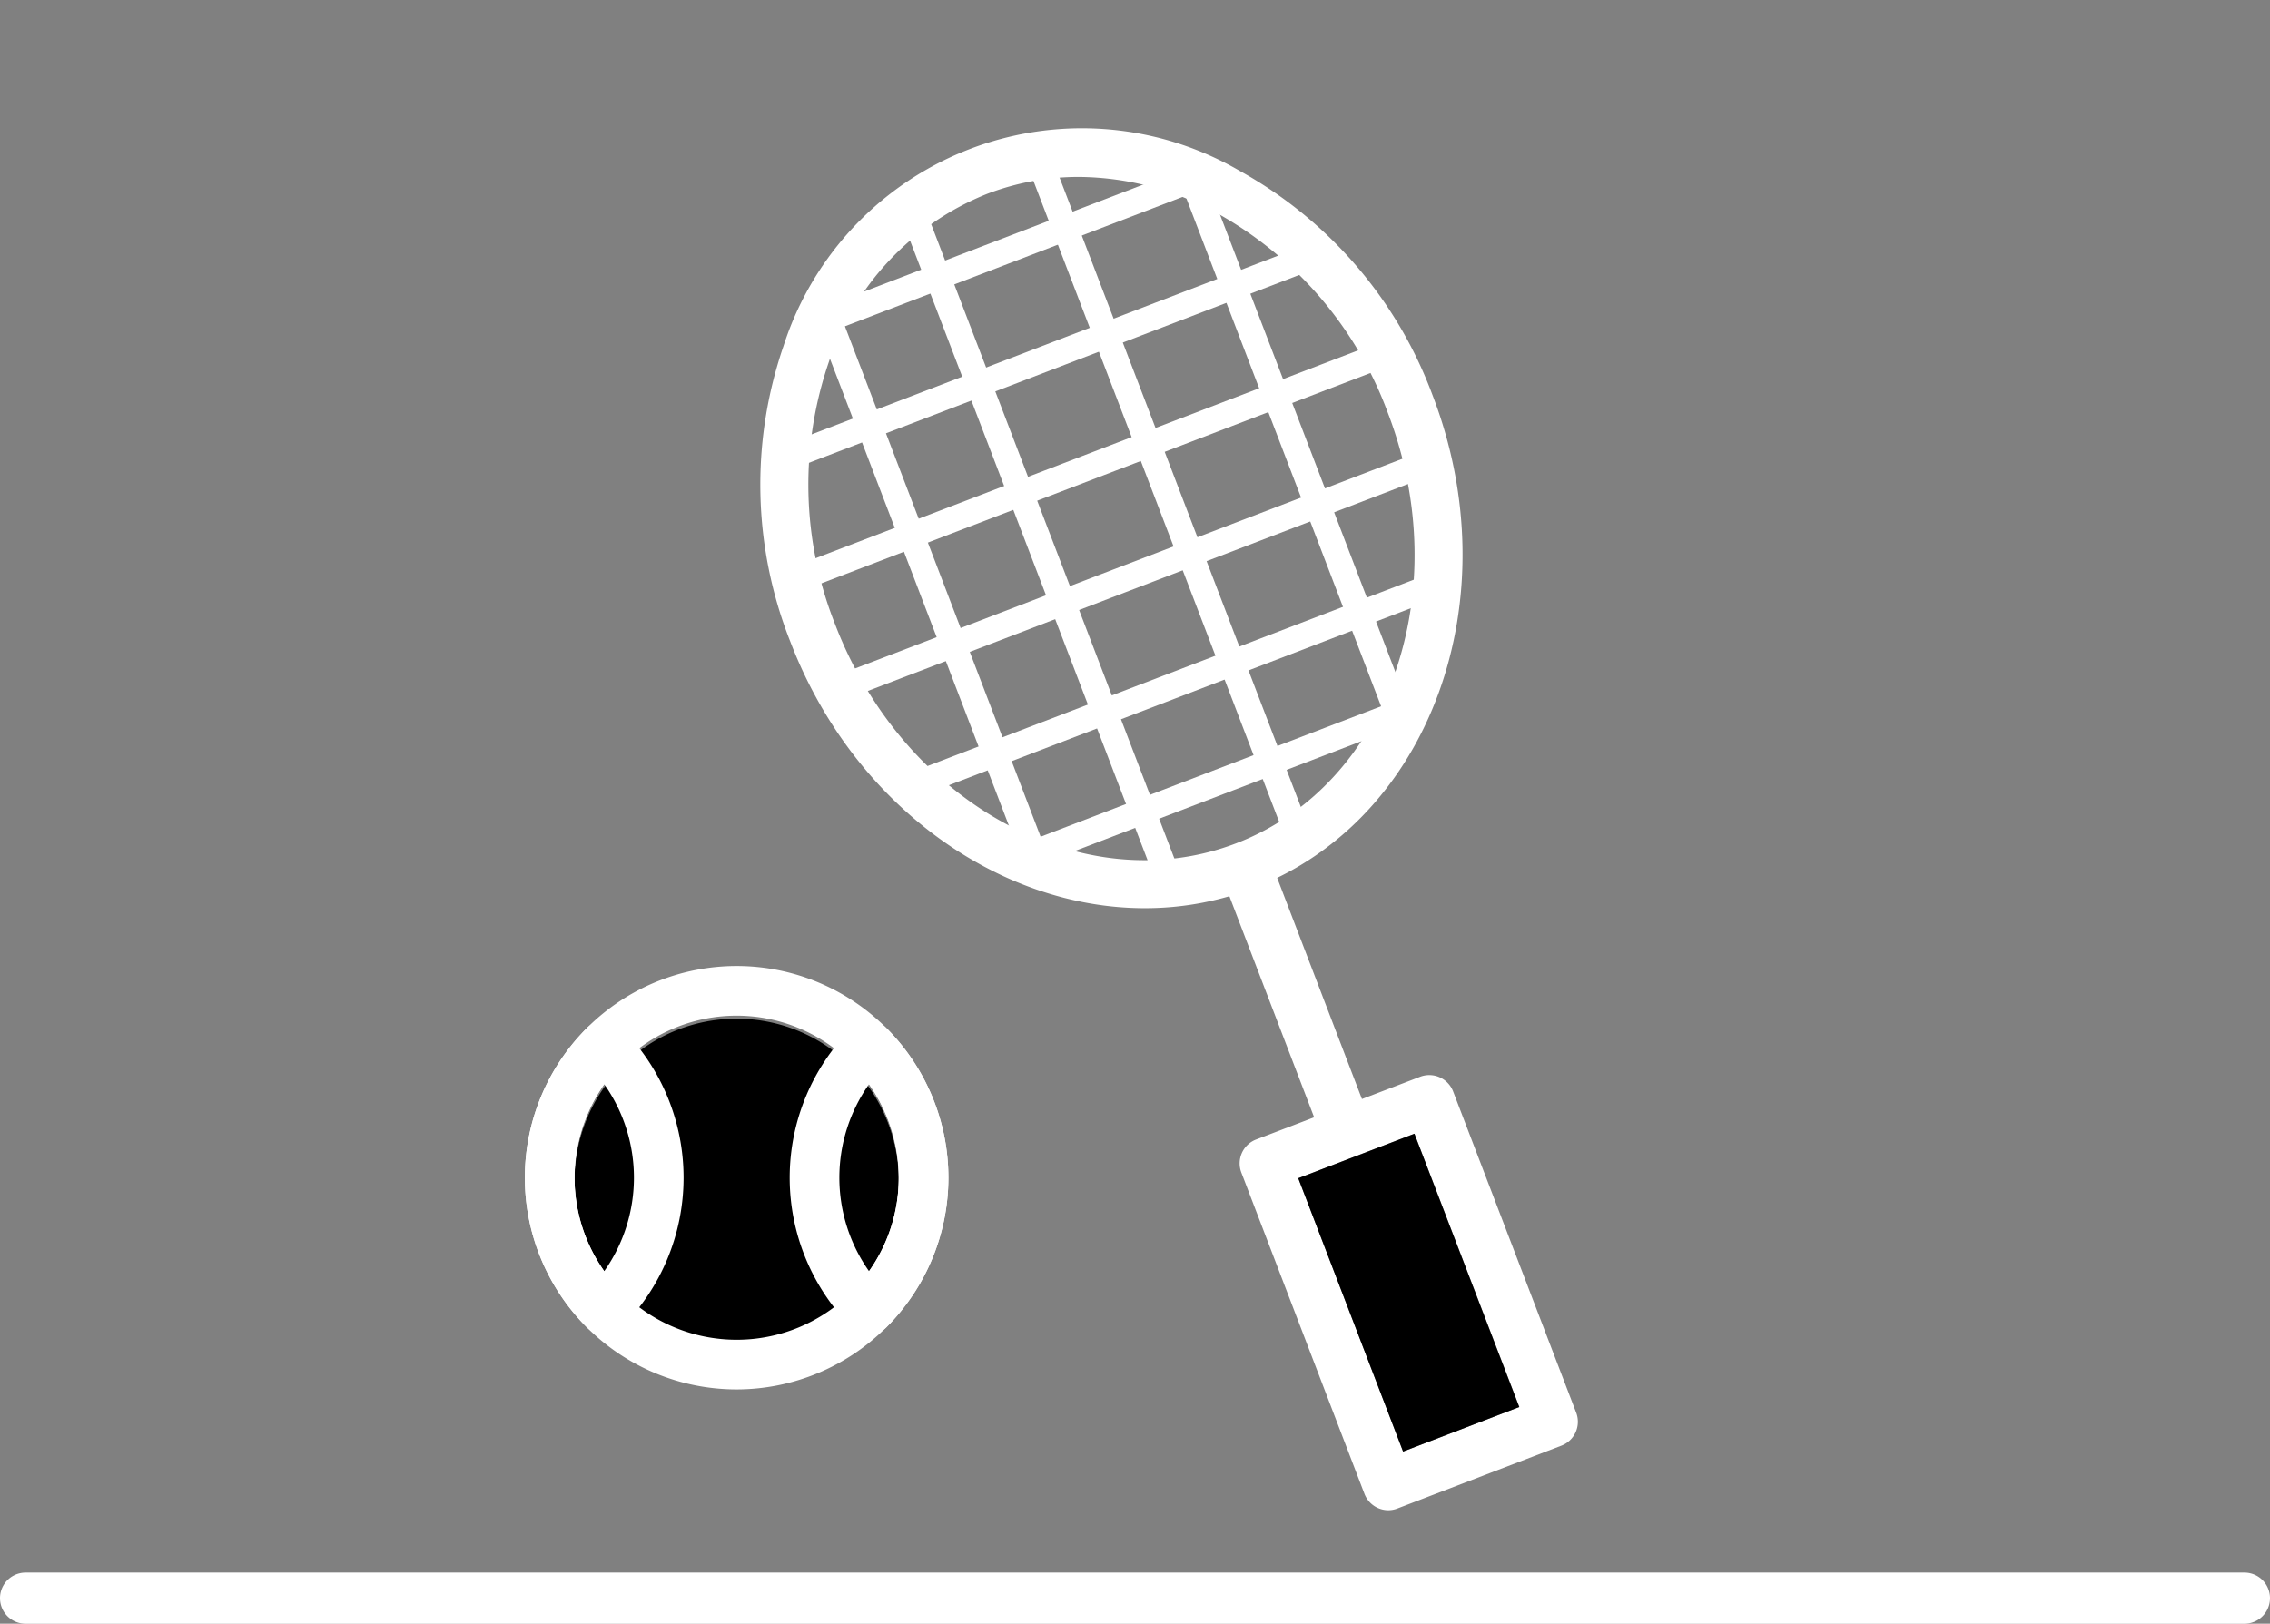
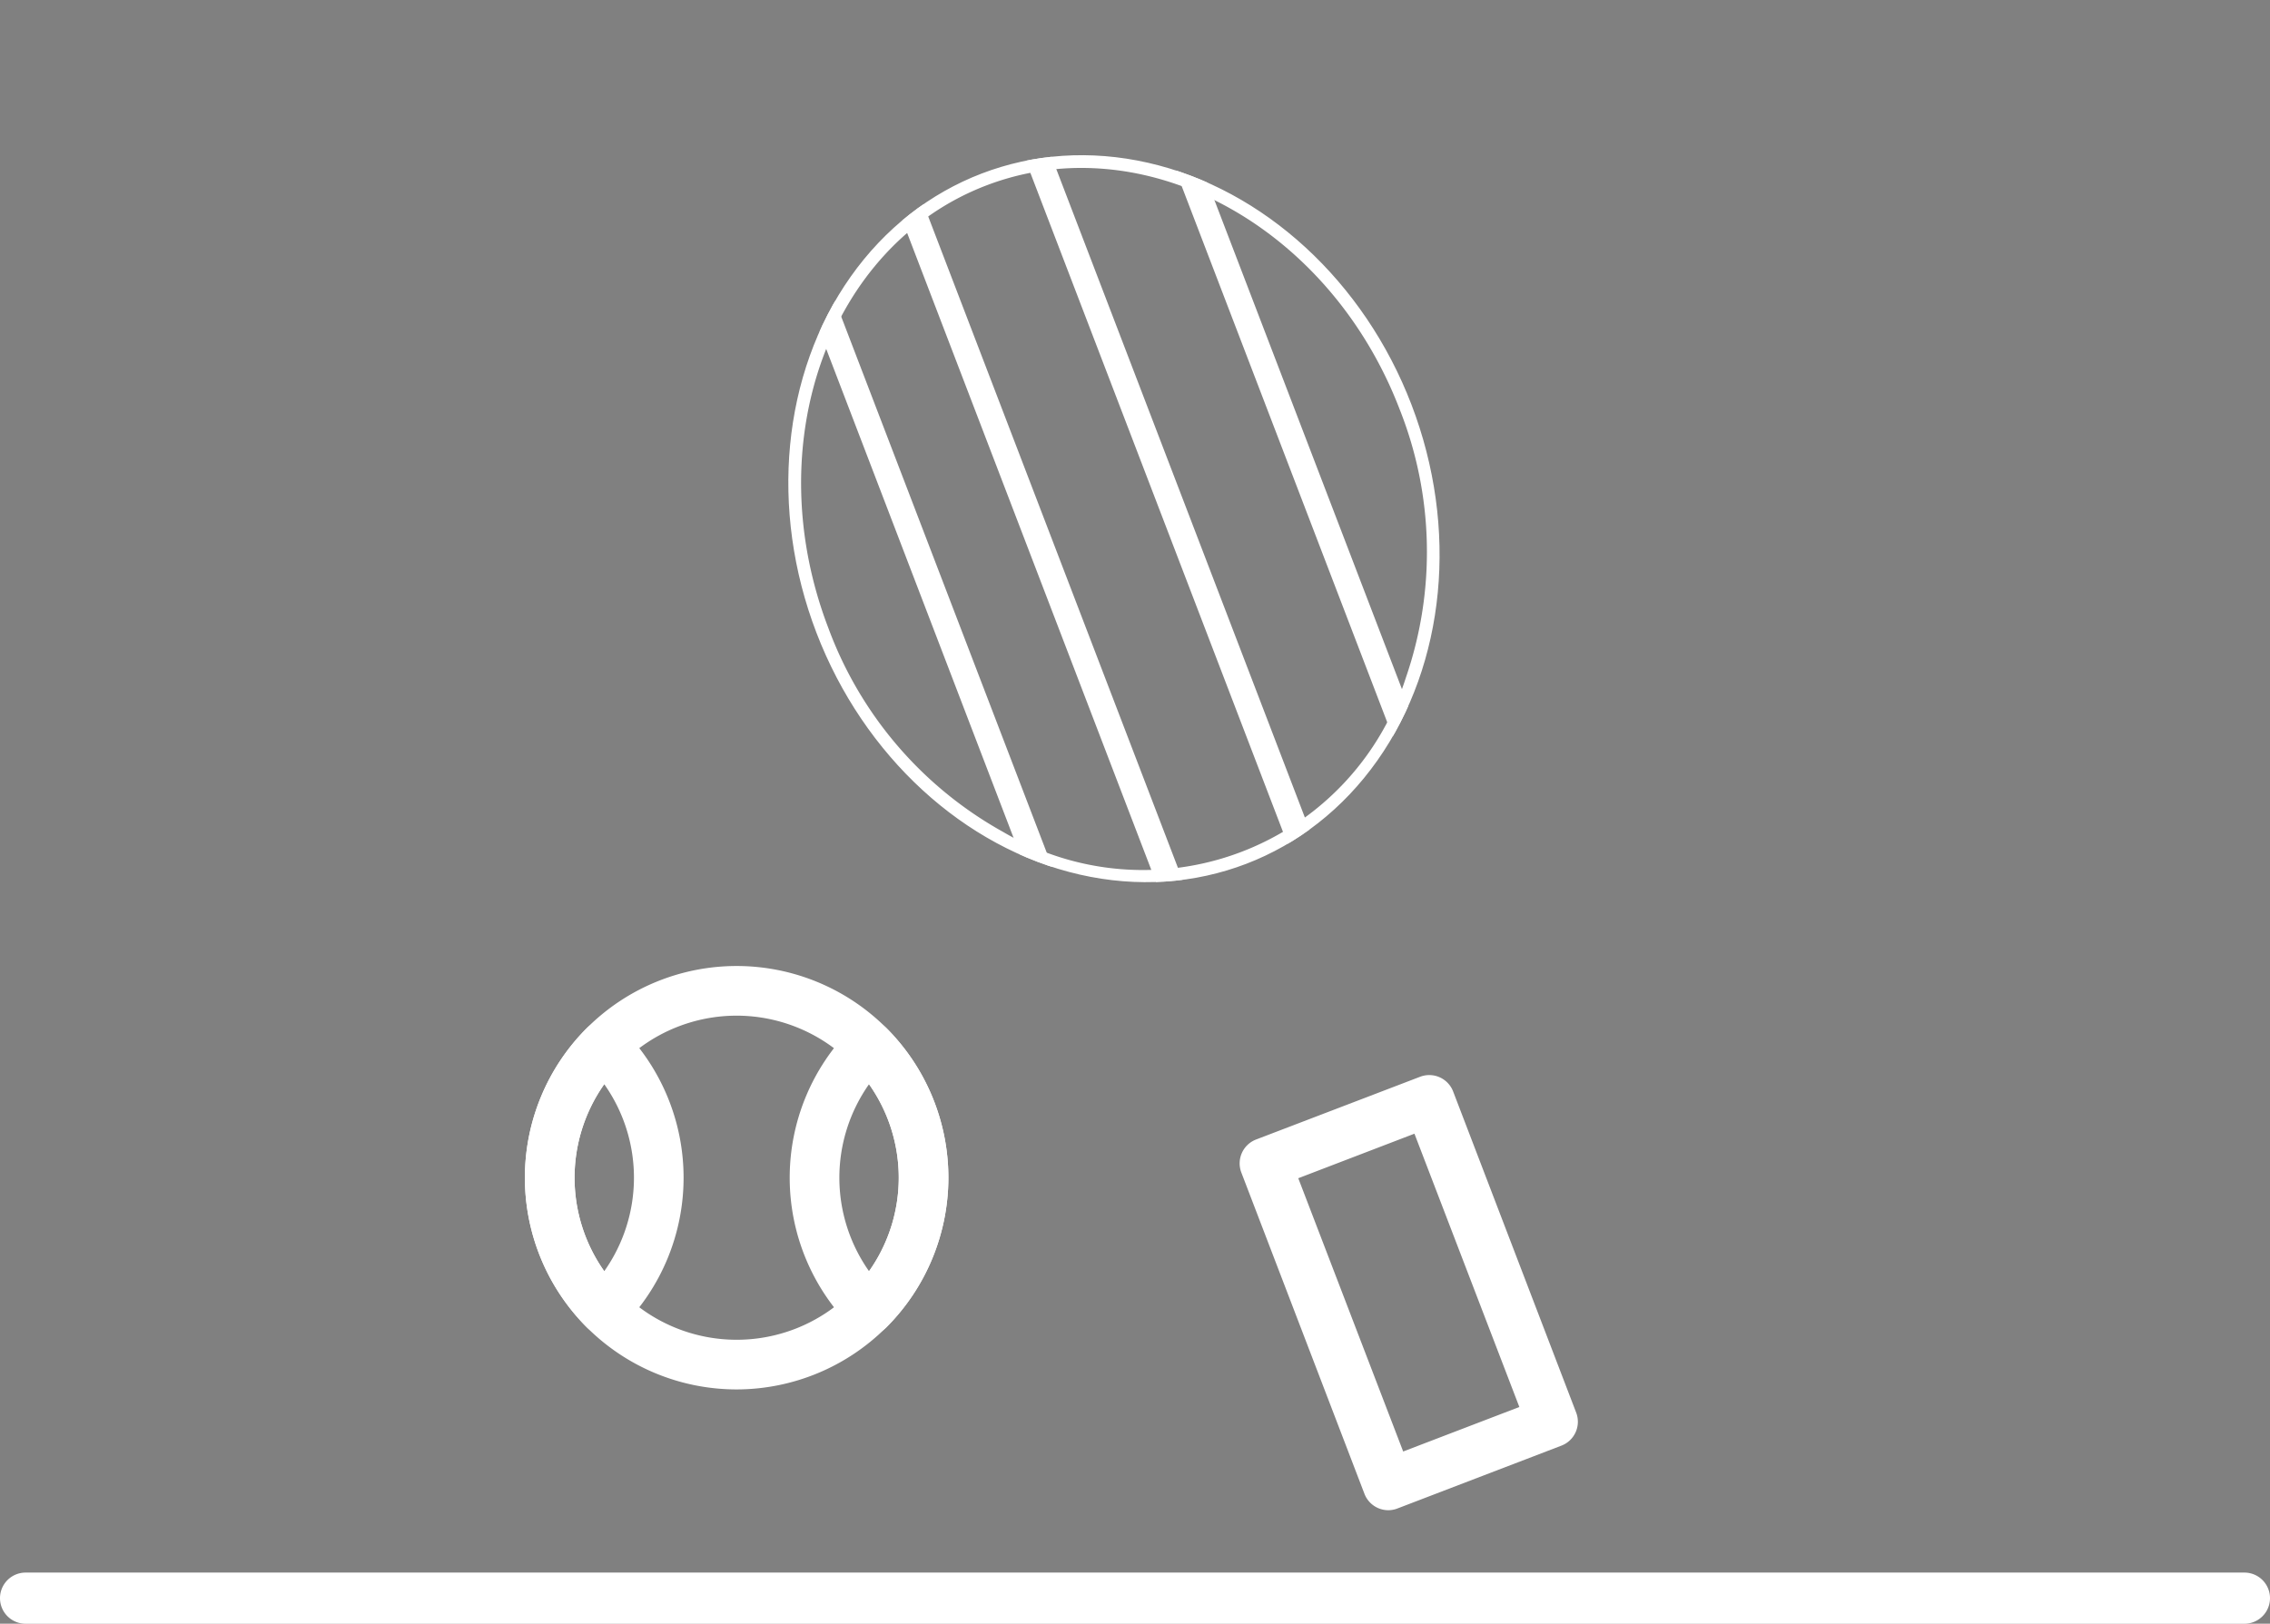
<svg xmlns="http://www.w3.org/2000/svg" id="Layer_1" data-name="Layer 1" viewBox="0 0 88.716 63.474">
  <rect x="0" y="0" width="88.716" height="63.474" fill="#808080" stroke="none" />
  <defs>
    <clipPath id="clip-path" transform="translate(0 5.037)">
      <ellipse cx="43.535" cy="15.239" rx="12.453" ry="14.449" transform="rotate(-20.97 43.536 15.238)" fill="none" />
    </clipPath>
  </defs>
-   <path class="slide-fill-red" d="M28.79 39.821a6.335 6.335 0 1 0 6.335 6.334 6.341 6.341 0 0 0-6.335-6.334Z" />
  <path fill="#fff" d="M87.716 63.475H1a1 1 0 0 1 0-2h86.716a1 1 0 0 1 0 2ZM28.79 54.315a8.276 8.276 0 1 1 8.275-8.278 8.286 8.286 0 0 1-8.275 8.278Zm0-14.611a6.335 6.335 0 1 0 6.335 6.333 6.341 6.341 0 0 0-6.335-6.333Z" />
  <path fill="#fff" d="M23.615 52.165a.969.969 0 0 1-.687-.285 8.275 8.275 0 0 1 0-11.683.974.974 0 0 1 .687-.285.969.969 0 0 1 .688.286 8.275 8.275 0 0 1 0 11.681.965.965 0 0 1-.688.286Zm0-9.782a6.34 6.34 0 0 0 0 7.311 6.335 6.335 0 0 0 0-7.311ZM33.964 52.165a.969.969 0 0 1-.687-.285 8.275 8.275 0 0 1 0-11.683.974.974 0 0 1 .687-.285.969.969 0 0 1 .688.286 8.275 8.275 0 0 1 0 11.681.965.965 0 0 1-.688.286Zm0-9.782a6.34 6.34 0 0 0 0 7.311 6.335 6.335 0 0 0 0-7.311ZM54.258 59.037a1 1 0 0 1-.933-.642l-4.811-12.558a1 1 0 0 1 .575-1.291l6.411-2.453a1 1 0 0 1 1.292.576L61.6 55.221a1 1 0 0 1-.575 1.291l-6.408 2.456a1 1 0 0 1-.359.069Zm-3.519-12.978 4.1 10.683 4.54-1.74-4.1-10.684Z" />
  <g clip-path="url(#clip-path)">
    <path fill="#fff" d="M44.785 34.993a12.761 12.761 0 0 1-6.052-1.585 16.089 16.089 0 0 1-7.293-8.5c-2.95-7.7.076-16.038 6.745-18.595s14.5 1.627 17.446 9.324a16.1 16.1 0 0 1 .254 11.2 12.065 12.065 0 0 1-7 7.4 11.407 11.407 0 0 1-4.1.756ZM42.266 6.565a10.362 10.362 0 0 0-3.723.686c-6.154 2.359-8.922 10.121-6.169 17.3a15.1 15.1 0 0 0 6.832 7.972 10.778 10.778 0 0 0 15.738-6.032 15.1 15.1 0 0 0-.247-10.5c-2.21-5.754-7.318-9.426-12.431-9.426Z" />
    <path fill="#fff" d="M58.231 37.815a.5.5 0 0 1-.467-.322L43.654.679a.5.5 0 0 1 .288-.642.5.5 0 0 1 .646.288L58.7 37.137a.5.5 0 0 1-.288.645.49.49 0 0 1-.181.033ZM53.247 39.725a.5.5 0 0 1-.467-.322L38.671 2.589a.5.5 0 0 1 .288-.646.5.5 0 0 1 .645.288l14.11 36.815a.5.5 0 0 1-.288.645.49.49 0 0 1-.179.034ZM48.264 41.637a.5.5 0 0 1-.467-.321L33.687 4.499a.5.5 0 0 1 .288-.645.5.5 0 0 1 .646.288l14.11 36.814a.5.5 0 0 1-.289.646.5.5 0 0 1-.178.035ZM43.87 42.955a.5.5 0 0 1-.47-.318L29.293 5.819a.5.5 0 0 1 .933-.357l14.111 36.814a.5.5 0 0 1-.289.646.5.5 0 0 1-.178.033Z" />
-     <path fill="#fff" d="M26.646 34.661a.5.5 0 0 1-.179-.967l41.767-16.008a.5.5 0 1 1 .358.933L26.824 34.628a.5.5 0 0 1-.178.033ZM25.008 30.389a.5.5 0 0 1-.179-.967L66.6 13.414a.5.5 0 0 1 .358.934L25.187 30.356a.514.514 0 0 1-.179.033ZM23.371 26.116a.5.5 0 0 1-.179-.967L64.96 9.142a.5.5 0 1 1 .357.933L23.549 26.083a.483.483 0 0 1-.178.033ZM21.733 21.844a.5.5 0 0 1-.179-.967L63.322 4.869a.5.5 0 0 1 .358.934L21.912 21.811a.51.51 0 0 1-.179.033ZM19.113 18.051a.5.5 0 0 1-.179-.967L60.7 1.075a.5.5 0 0 1 .645.288.5.5 0 0 1-.288.646L19.292 18.018a.514.514 0 0 1-.179.033ZM26.646 39.119a.5.5 0 0 1-.179-.967l41.767-16.007a.5.5 0 1 1 .358.933L26.824 39.086a.5.5 0 0 1-.178.033Z" />
  </g>
-   <path fill="#fff" d="M44.739 35.503c-5.722 0-11.408-4.042-13.851-10.418a16.65 16.65 0 0 1-.266-11.561 12.248 12.248 0 0 1 17.841-6.837 16.639 16.639 0 0 1 7.529 8.776c3.054 7.967-.093 16.606-7.014 19.26a11.817 11.817 0 0 1-4.239.78ZM42.168 6.917a10.01 10.01 0 0 0-3.594.663 10.69 10.69 0 0 0-6.184 6.579 14.768 14.768 0 0 0 .251 10.254c2.682 7 9.71 10.835 15.665 8.556s8.616-9.832 5.933-16.832a14.766 14.766 0 0 0-6.666-7.8 11.393 11.393 0 0 0-5.405-1.42Z" />
-   <path fill="#fff" d="M52.353 44.475a1 1 0 0 1-.934-.642l-3.36-8.767a1 1 0 1 1 1.867-.716l3.36 8.766a1 1 0 0 1-.933 1.359Z" />
-   <path class="slide-fill-red" d="m50.738 46.059 4.54-1.74 4.096 10.684-4.54 1.74z" />
</svg>